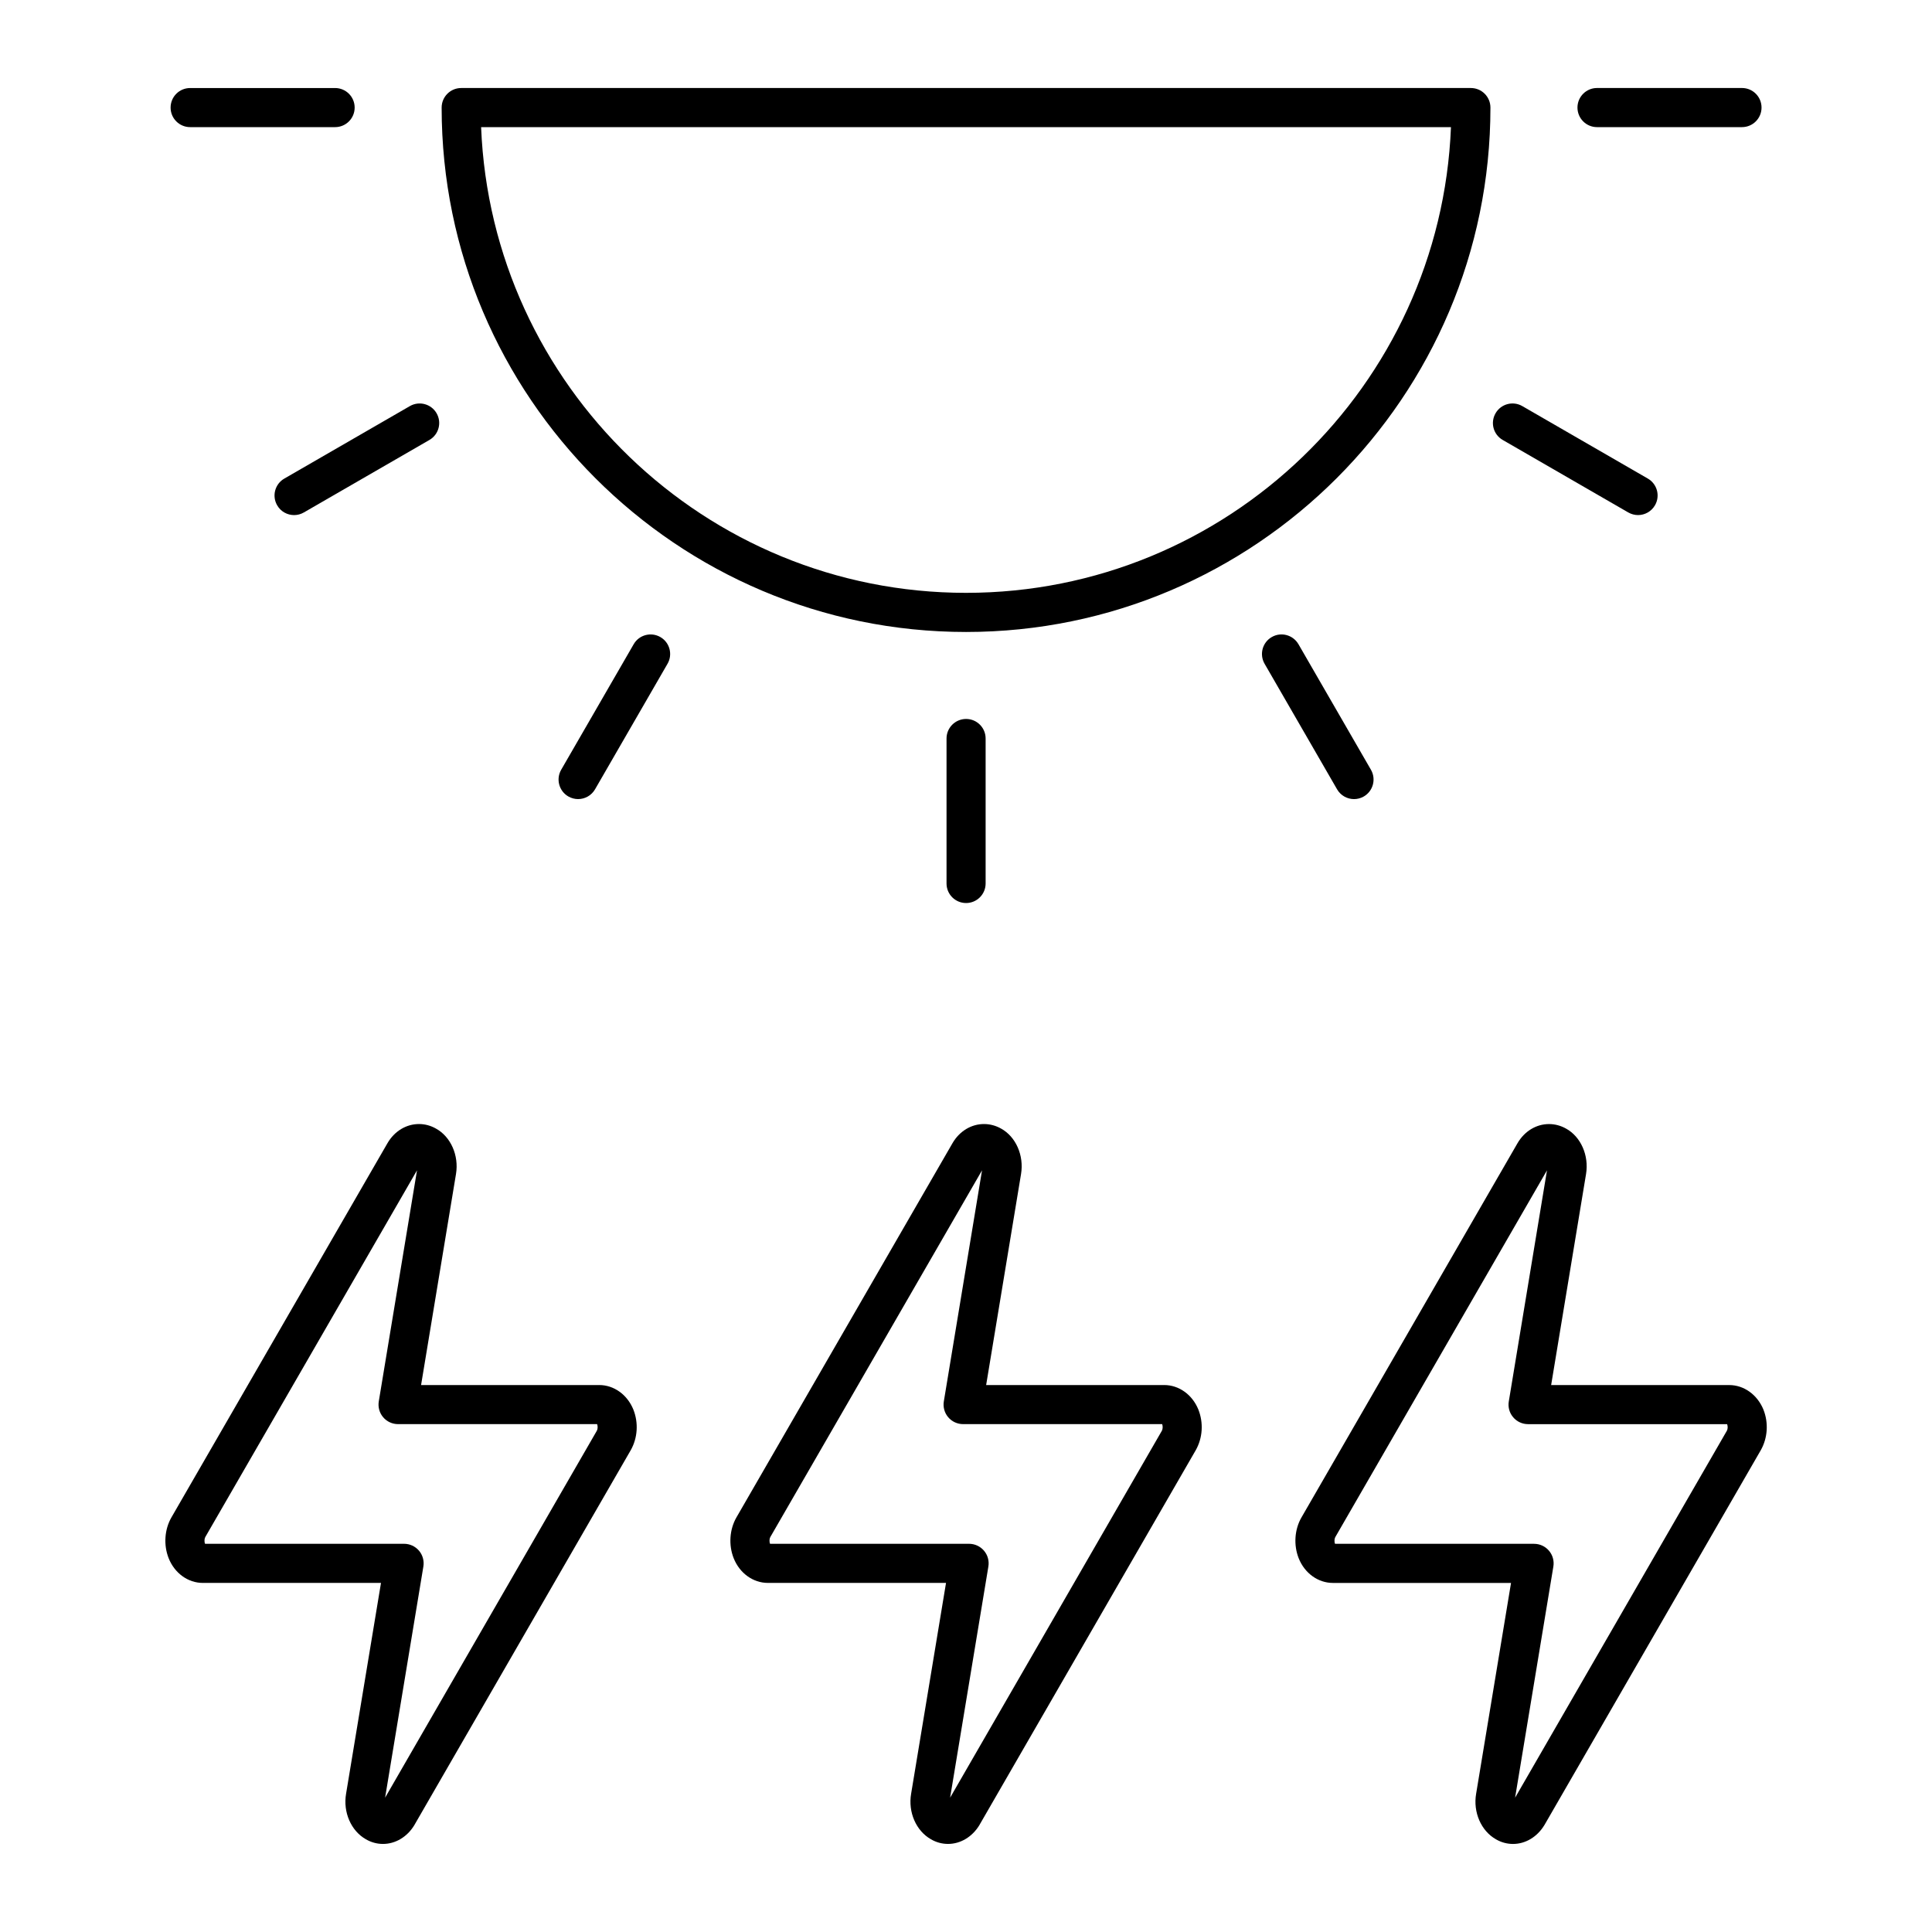
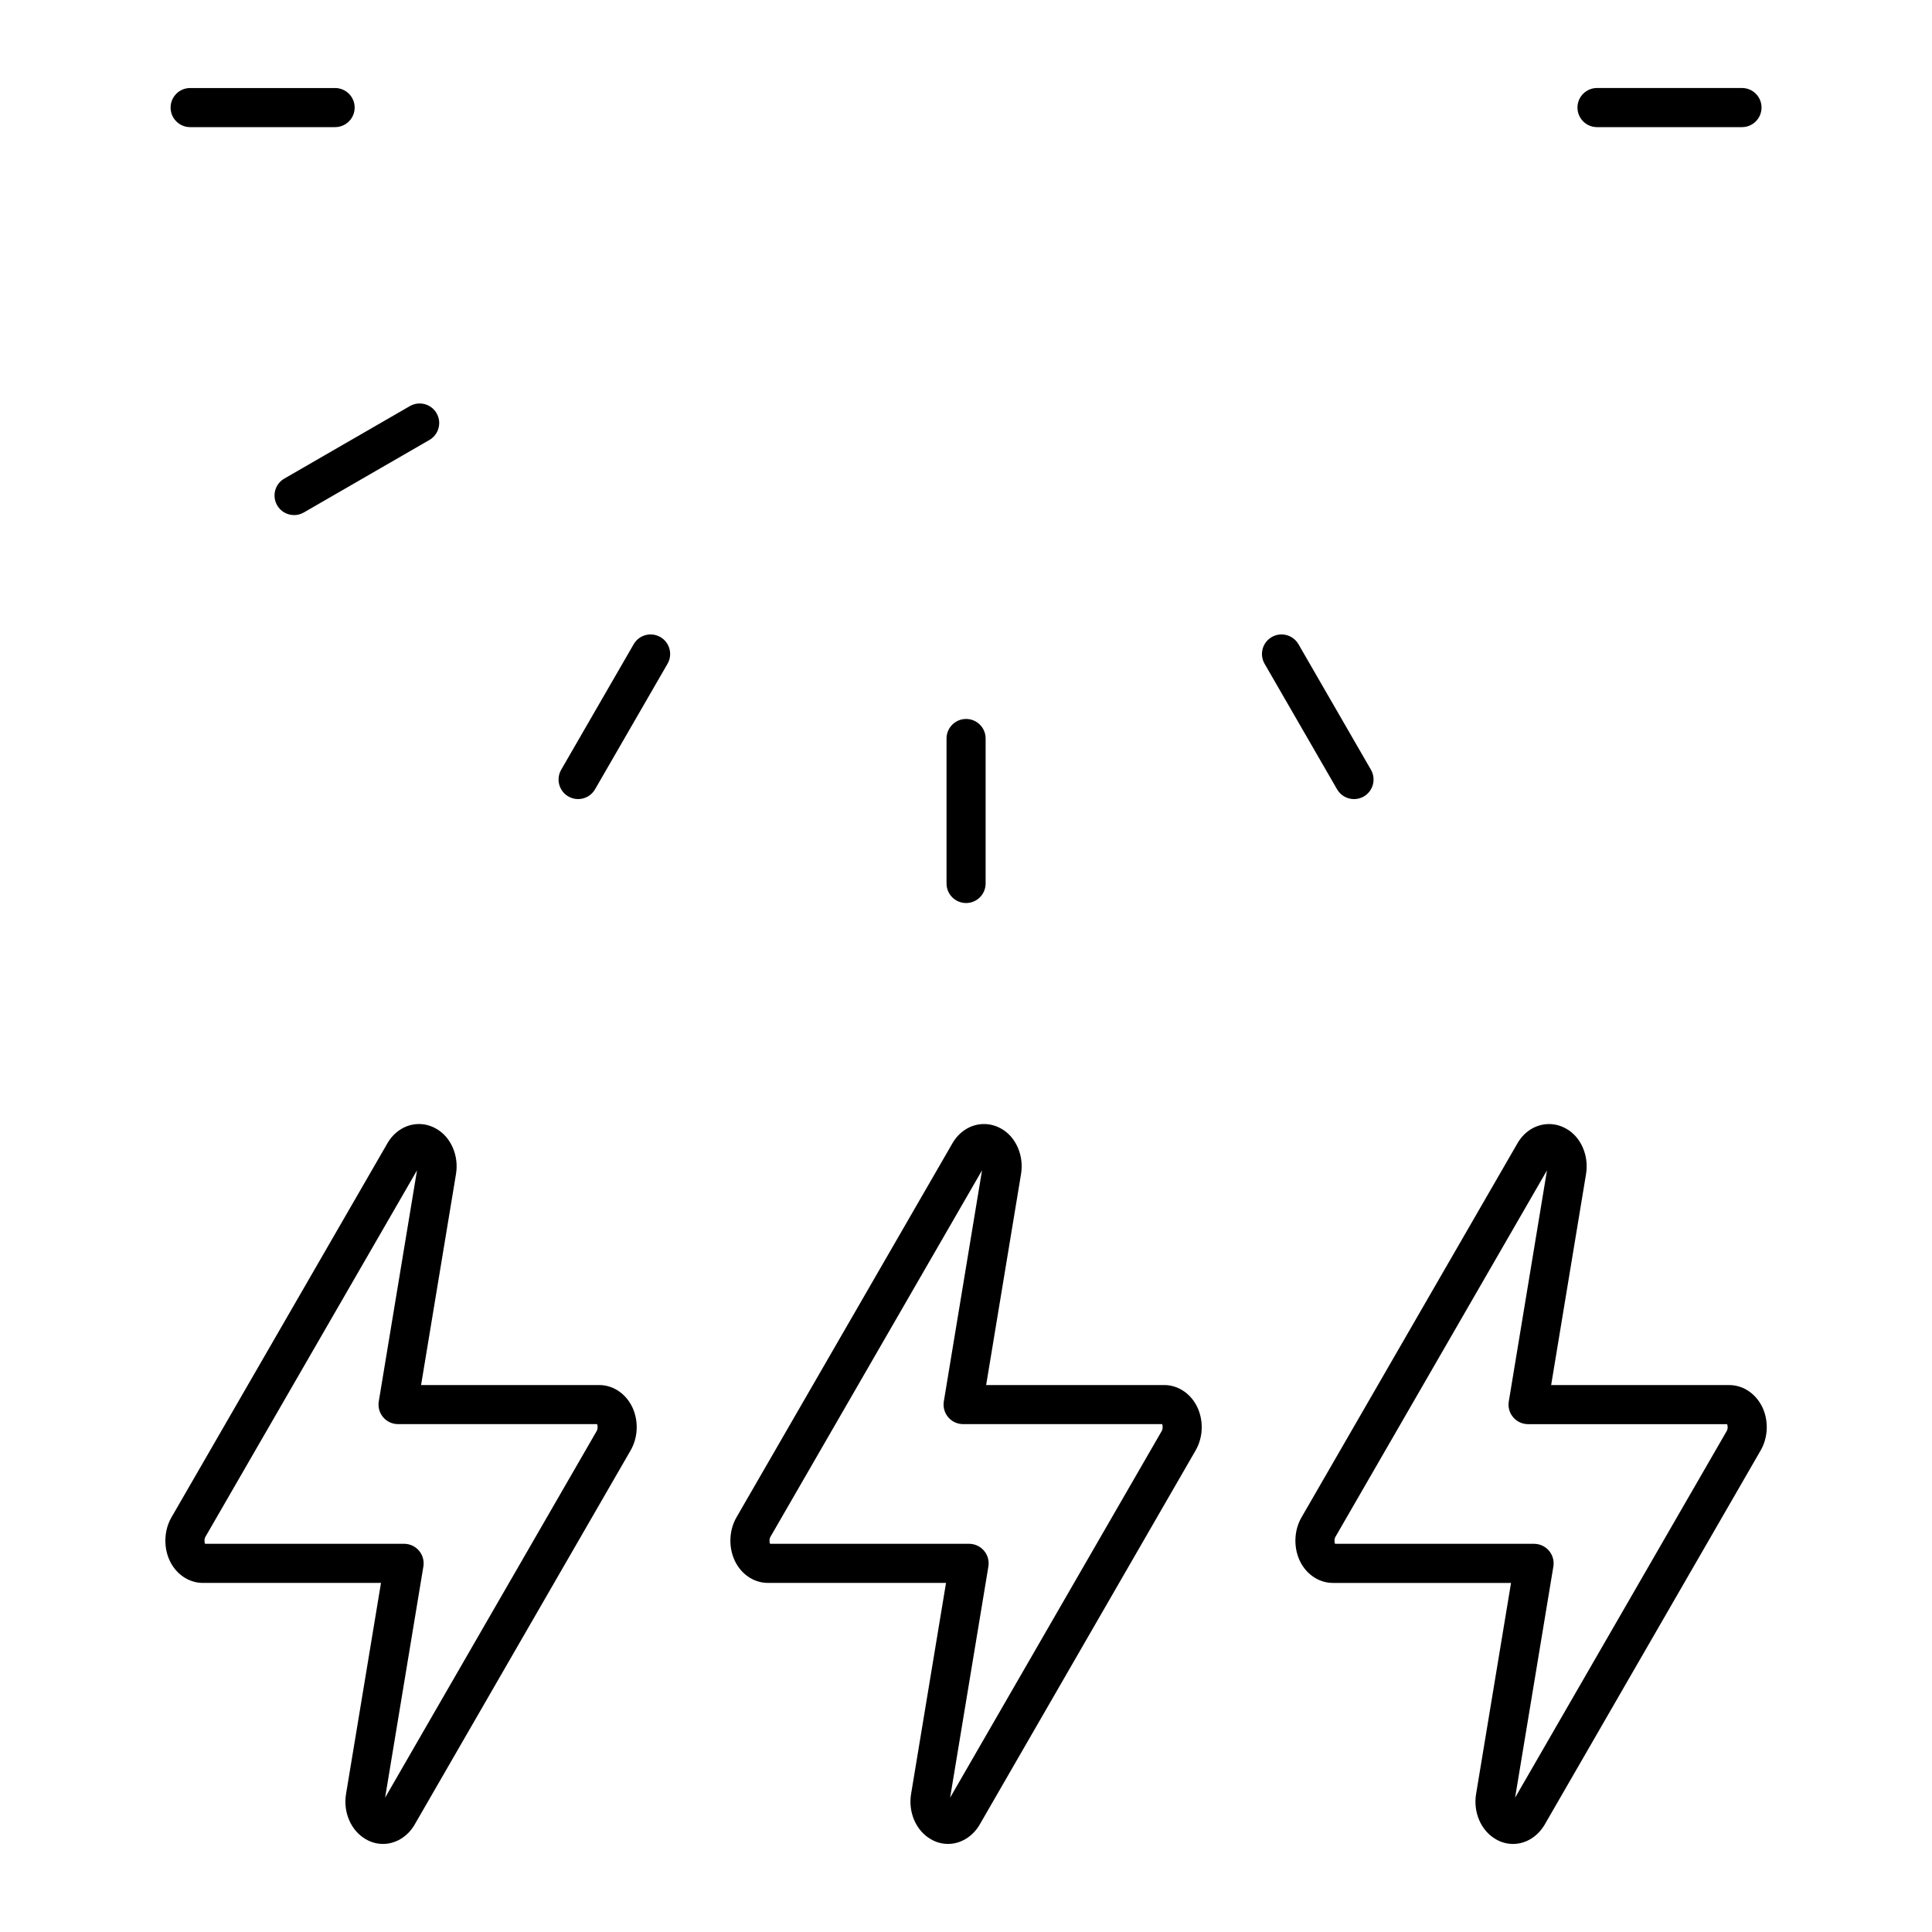
<svg xmlns="http://www.w3.org/2000/svg" fill="#000000" width="800px" height="800px" version="1.1" viewBox="144 144 512 512">
  <g>
-     <path d="m400.02 311.48c76.625 0 138.96-62.348 138.96-138.97 0-2.863-2.324-5.184-5.176-5.184h-267.58c-2.863 0-5.184 2.324-5.184 5.184 0 76.625 62.344 138.97 138.97 138.97zm128.5-133.79c-2.731 68.52-59.328 123.42-128.51 123.42s-125.78-54.906-128.51-123.42z" />
    <path d="m194.39 177.69h38.414c2.863 0 5.184-2.316 5.184-5.18s-2.324-5.18-5.184-5.18h-38.414c-2.863 0-5.18 2.316-5.18 5.18s2.316 5.18 5.18 5.18z" />
    <path d="m217.45 277.91c0.957 1.668 2.699 2.594 4.492 2.594 0.875 0 1.773-0.227 2.586-0.699l33.273-19.211c2.481-1.43 3.332-4.602 1.898-7.078-1.43-2.481-4.606-3.324-7.078-1.895l-33.273 19.211c-2.484 1.43-3.328 4.598-1.898 7.078z" />
    <path d="m319.01 312.83c-2.481-1.43-5.652-0.586-7.078 1.895l-19.211 33.266c-1.43 2.484-0.578 5.652 1.895 7.078 0.816 0.469 1.707 0.695 2.586 0.695 1.793 0 3.535-0.934 4.492-2.59l19.211-33.273c1.43-2.473 0.578-5.644-1.895-7.07z" />
    <path d="m394.84 339.71v38.422c0 2.863 2.316 5.18 5.184 5.18 2.856 0 5.176-2.316 5.176-5.18v-38.422c0-2.863-2.316-5.18-5.176-5.18-2.863 0.004-5.184 2.324-5.184 5.18z" />
    <path d="m502.83 355.77c0.875 0 1.773-0.223 2.59-0.695 2.473-1.43 3.32-4.602 1.895-7.078l-19.211-33.273c-1.438-2.473-4.602-3.332-7.078-1.895-2.484 1.43-3.324 4.602-1.898 7.078l19.211 33.273c0.961 1.656 2.699 2.59 4.492 2.59z" />
-     <path d="m542.23 260.59 33.273 19.211c0.82 0.469 1.715 0.699 2.594 0.699 1.789 0 3.527-0.934 4.488-2.594 1.438-2.481 0.586-5.648-1.891-7.078l-33.273-19.211c-2.484-1.43-5.648-0.578-7.078 1.895-1.445 2.484-0.594 5.652 1.887 7.078z" />
    <path d="m567.22 177.69h38.422c2.867 0 5.184-2.324 5.184-5.184 0-2.863-2.316-5.184-5.184-5.184h-38.422c-2.852 0-5.176 2.324-5.176 5.184 0 2.863 2.32 5.184 5.176 5.184z" />
-     <path d="m302.81 511.05h-47.219l9.254-55.934c0.812-4.926-1.406-9.883-5.297-12.02-1.387-0.797-2.941-1.215-4.508-1.215-3.375 0-6.492 1.879-8.344 5.055l-57.277 99.211c-1.824 3.176-2.106 7.305-0.727 10.793 1.578 3.977 5.141 6.551 9.062 6.551h47.211l-9.25 55.855c-0.848 4.902 1.316 9.855 5.254 12.082 1.371 0.805 2.938 1.234 4.523 1.234 3.309 0 6.414-1.859 8.305-4.969 0.02-0.039 0.039-0.07 0.055-0.105l57.305-99.281c1.824-3.234 2.086-7.234 0.684-10.777-1.609-3.941-5.156-6.481-9.031-6.481zm-0.641 12.113-56.113 97.242 10.141-61.254c0.25-1.5-0.176-3.039-1.152-4.195-0.988-1.16-2.434-1.832-3.953-1.832h-52.754c-0.246-0.625-0.156-1.402 0.066-1.789l56.109-97.184-10.133 61.238c-0.246 1.5 0.176 3.039 1.16 4.195 0.984 1.16 2.43 1.824 3.949 1.824h52.754v0.012c0.215 0.535 0.172 1.305-0.074 1.742z" />
+     <path d="m302.81 511.05h-47.219l9.254-55.934c0.812-4.926-1.406-9.883-5.297-12.02-1.387-0.797-2.941-1.215-4.508-1.215-3.375 0-6.492 1.879-8.344 5.055l-57.277 99.211c-1.824 3.176-2.106 7.305-0.727 10.793 1.578 3.977 5.141 6.551 9.062 6.551h47.211l-9.25 55.855c-0.848 4.902 1.316 9.855 5.254 12.082 1.371 0.805 2.938 1.234 4.523 1.234 3.309 0 6.414-1.859 8.305-4.969 0.02-0.039 0.039-0.07 0.055-0.105l57.305-99.281c1.824-3.234 2.086-7.234 0.684-10.777-1.609-3.941-5.156-6.481-9.031-6.481zm-0.641 12.113-56.113 97.242 10.141-61.254c0.25-1.5-0.176-3.039-1.152-4.195-0.988-1.16-2.434-1.832-3.953-1.832h-52.754c-0.246-0.625-0.156-1.402 0.066-1.789l56.109-97.184-10.133 61.238c-0.246 1.5 0.176 3.039 1.16 4.195 0.984 1.16 2.43 1.824 3.949 1.824h52.754c0.215 0.535 0.172 1.305-0.074 1.742z" />
    <path d="m452.55 511.05h-47.211l9.25-55.934c0.812-4.926-1.395-9.895-5.297-12.031-1.387-0.785-2.949-1.203-4.516-1.203-3.375 0-6.492 1.879-8.344 5.055l-57.281 99.211c-1.82 3.176-2.102 7.305-0.719 10.797 1.578 3.969 5.141 6.543 9.062 6.543h47.211l-9.246 55.855c-0.848 4.902 1.316 9.859 5.254 12.082 1.371 0.812 2.938 1.234 4.523 1.234 3.305 0 6.41-1.859 8.305-4.969 0.02-0.031 0.035-0.066 0.055-0.105l57.297-99.281c1.824-3.234 2.086-7.234 0.68-10.777-1.602-3.938-5.156-6.477-9.023-6.477zm-0.641 12.113-56.121 97.242 10.141-61.254c0.25-1.5-0.176-3.039-1.16-4.195-0.984-1.16-2.43-1.832-3.953-1.832h-52.742c-0.246-0.625-0.16-1.402 0.066-1.789l56.109-97.184-10.125 61.238c-0.246 1.5 0.176 3.039 1.16 4.195 0.984 1.16 2.43 1.824 3.949 1.824h52.758v0.012c0.199 0.535 0.16 1.305-0.082 1.742z" />
    <path d="m611.32 517.54c-1.621-3.945-5.168-6.484-9.043-6.484h-47.207l9.25-55.934c0.812-4.926-1.402-9.895-5.301-12.031-1.387-0.785-2.949-1.203-4.508-1.203-3.375 0-6.488 1.879-8.344 5.055l-57.273 99.211c-1.832 3.176-2.109 7.305-0.73 10.797 1.578 3.969 5.141 6.543 9.062 6.543h47.211l-9.246 55.855c-0.848 4.902 1.316 9.859 5.25 12.082 1.371 0.812 2.941 1.234 4.527 1.234 3.301 0 6.402-1.859 8.293-4.969 0.023-0.031 0.039-0.066 0.066-0.105l57.305-99.281c1.82-3.231 2.094-7.231 0.688-10.77zm-9.684 5.629-56.121 97.242 10.141-61.254c0.25-1.5-0.172-3.039-1.16-4.195-0.977-1.16-2.422-1.832-3.949-1.832h-52.75c-0.246-0.625-0.152-1.402 0.074-1.789l56.098-97.184-10.121 61.238c-0.258 1.5 0.168 3.039 1.16 4.195 0.977 1.16 2.422 1.824 3.941 1.824h52.758v0.012c0.219 0.535 0.184 1.305-0.07 1.742z" />
  </g>
</svg>